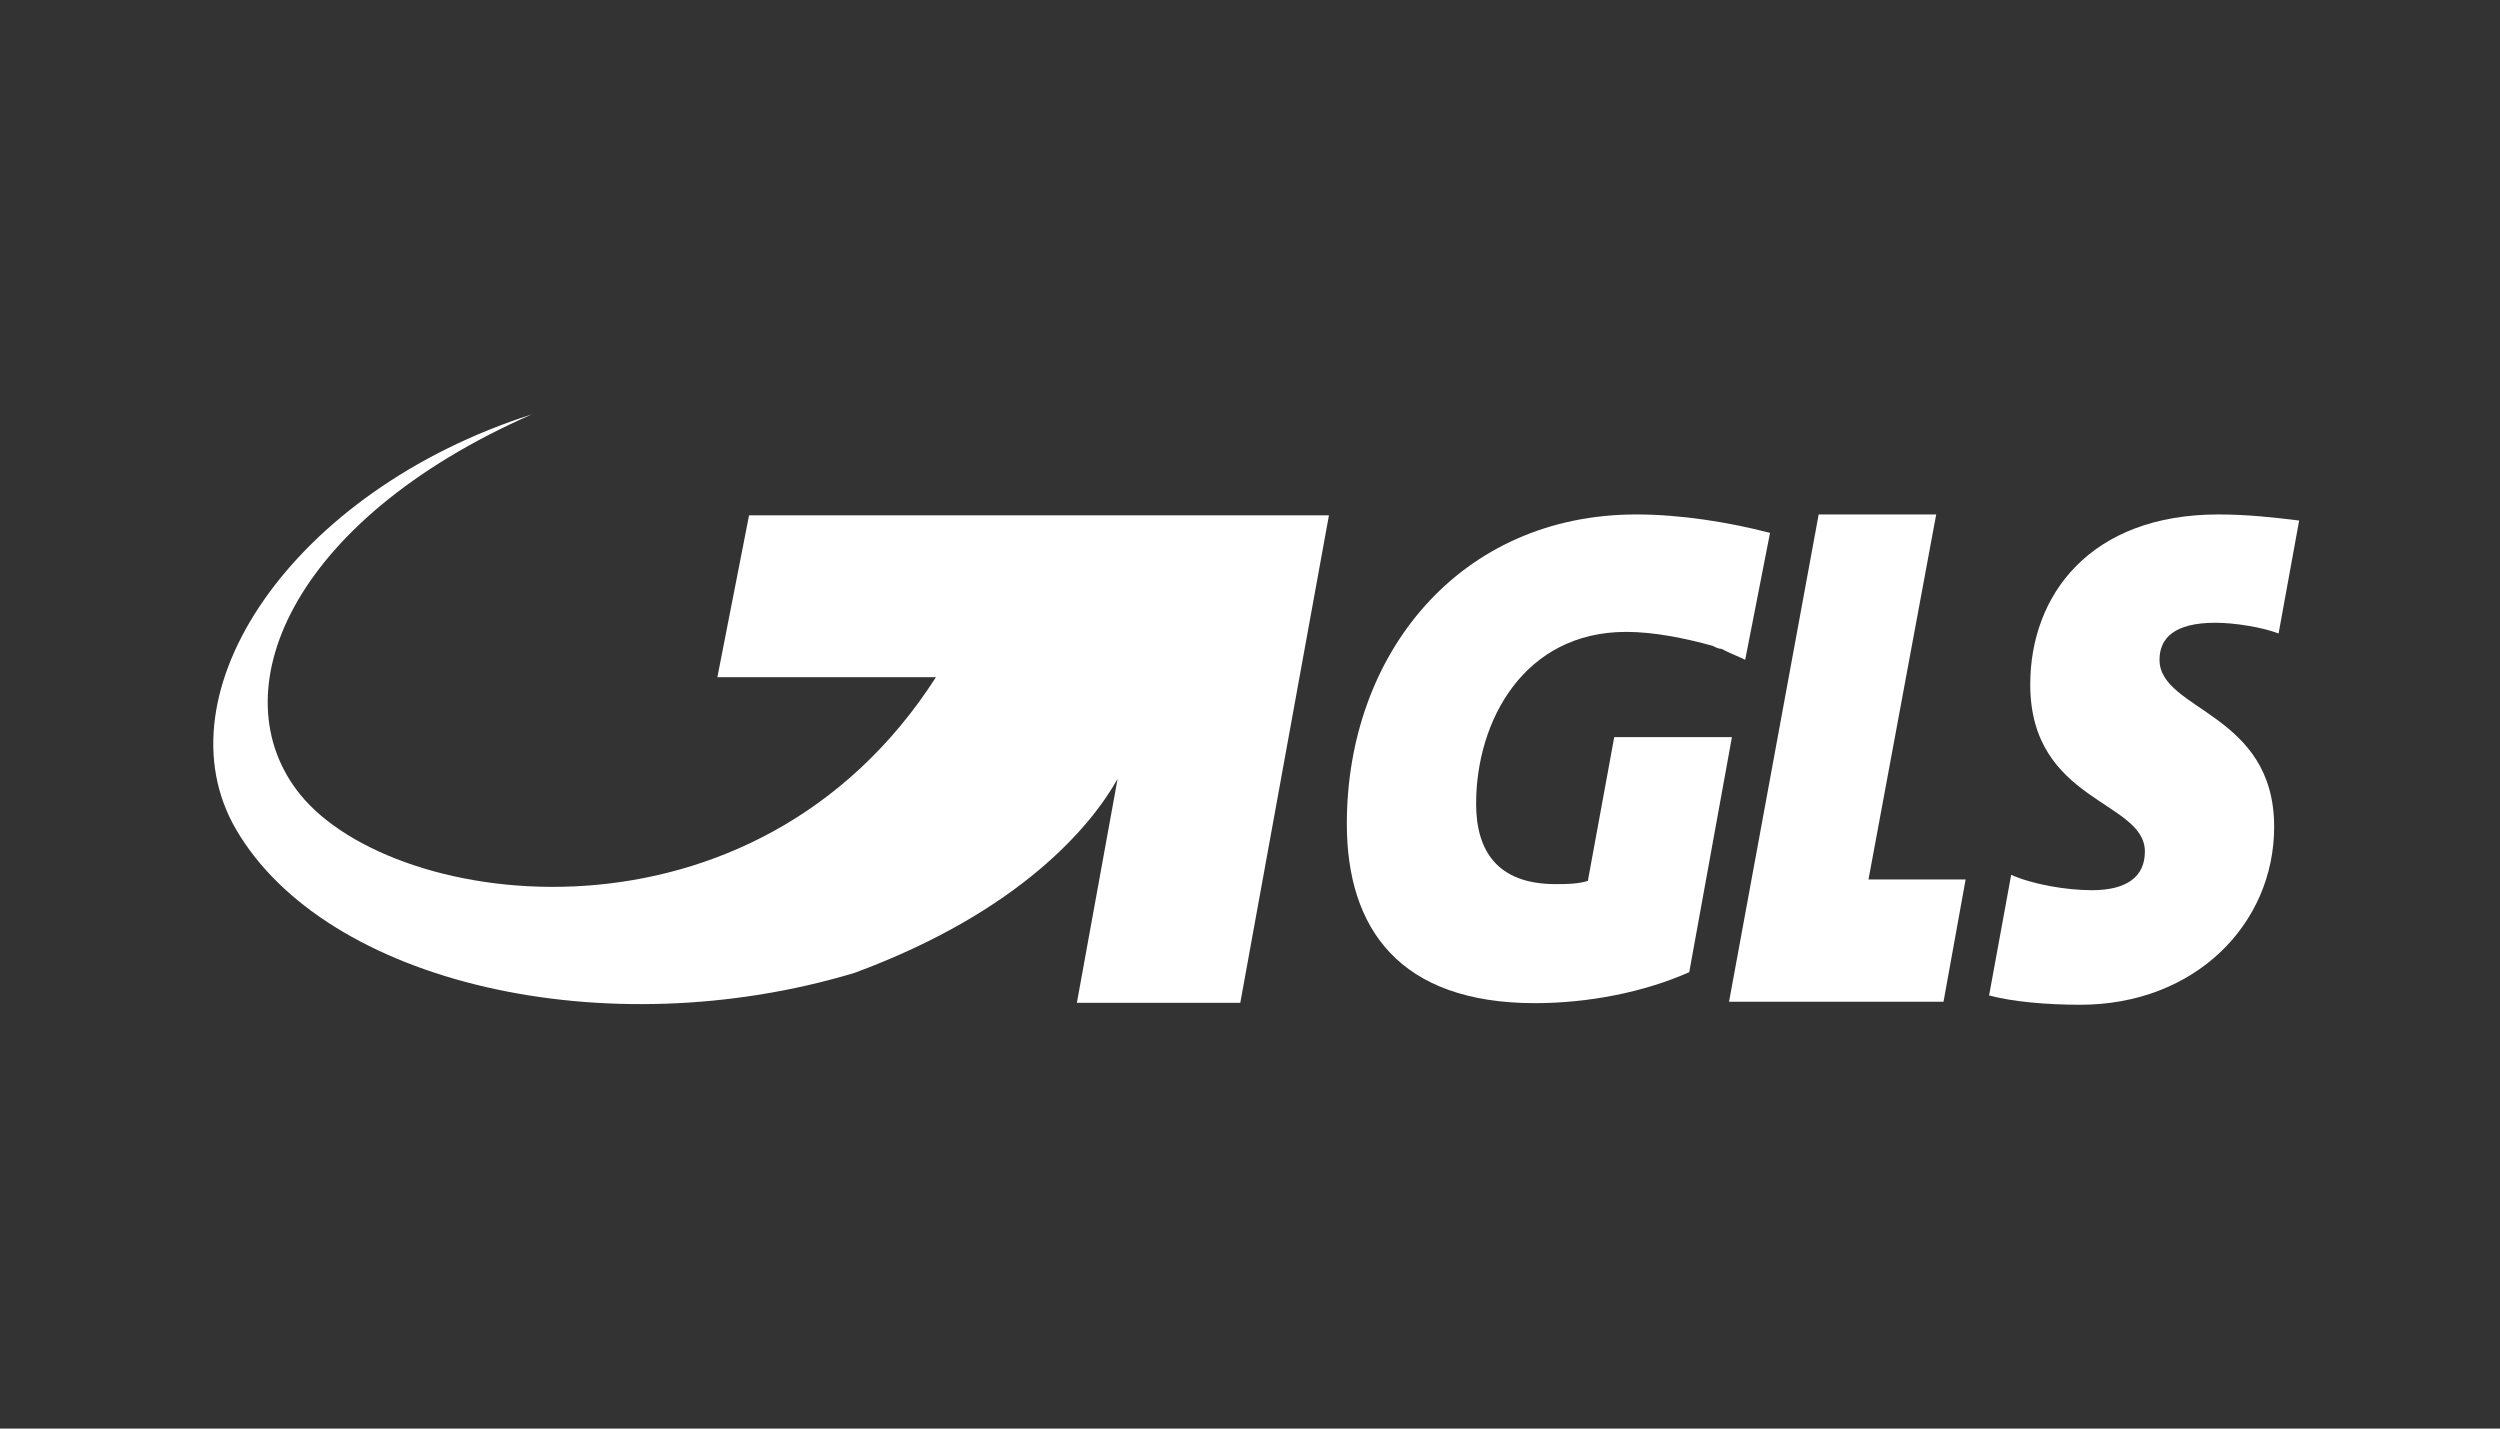
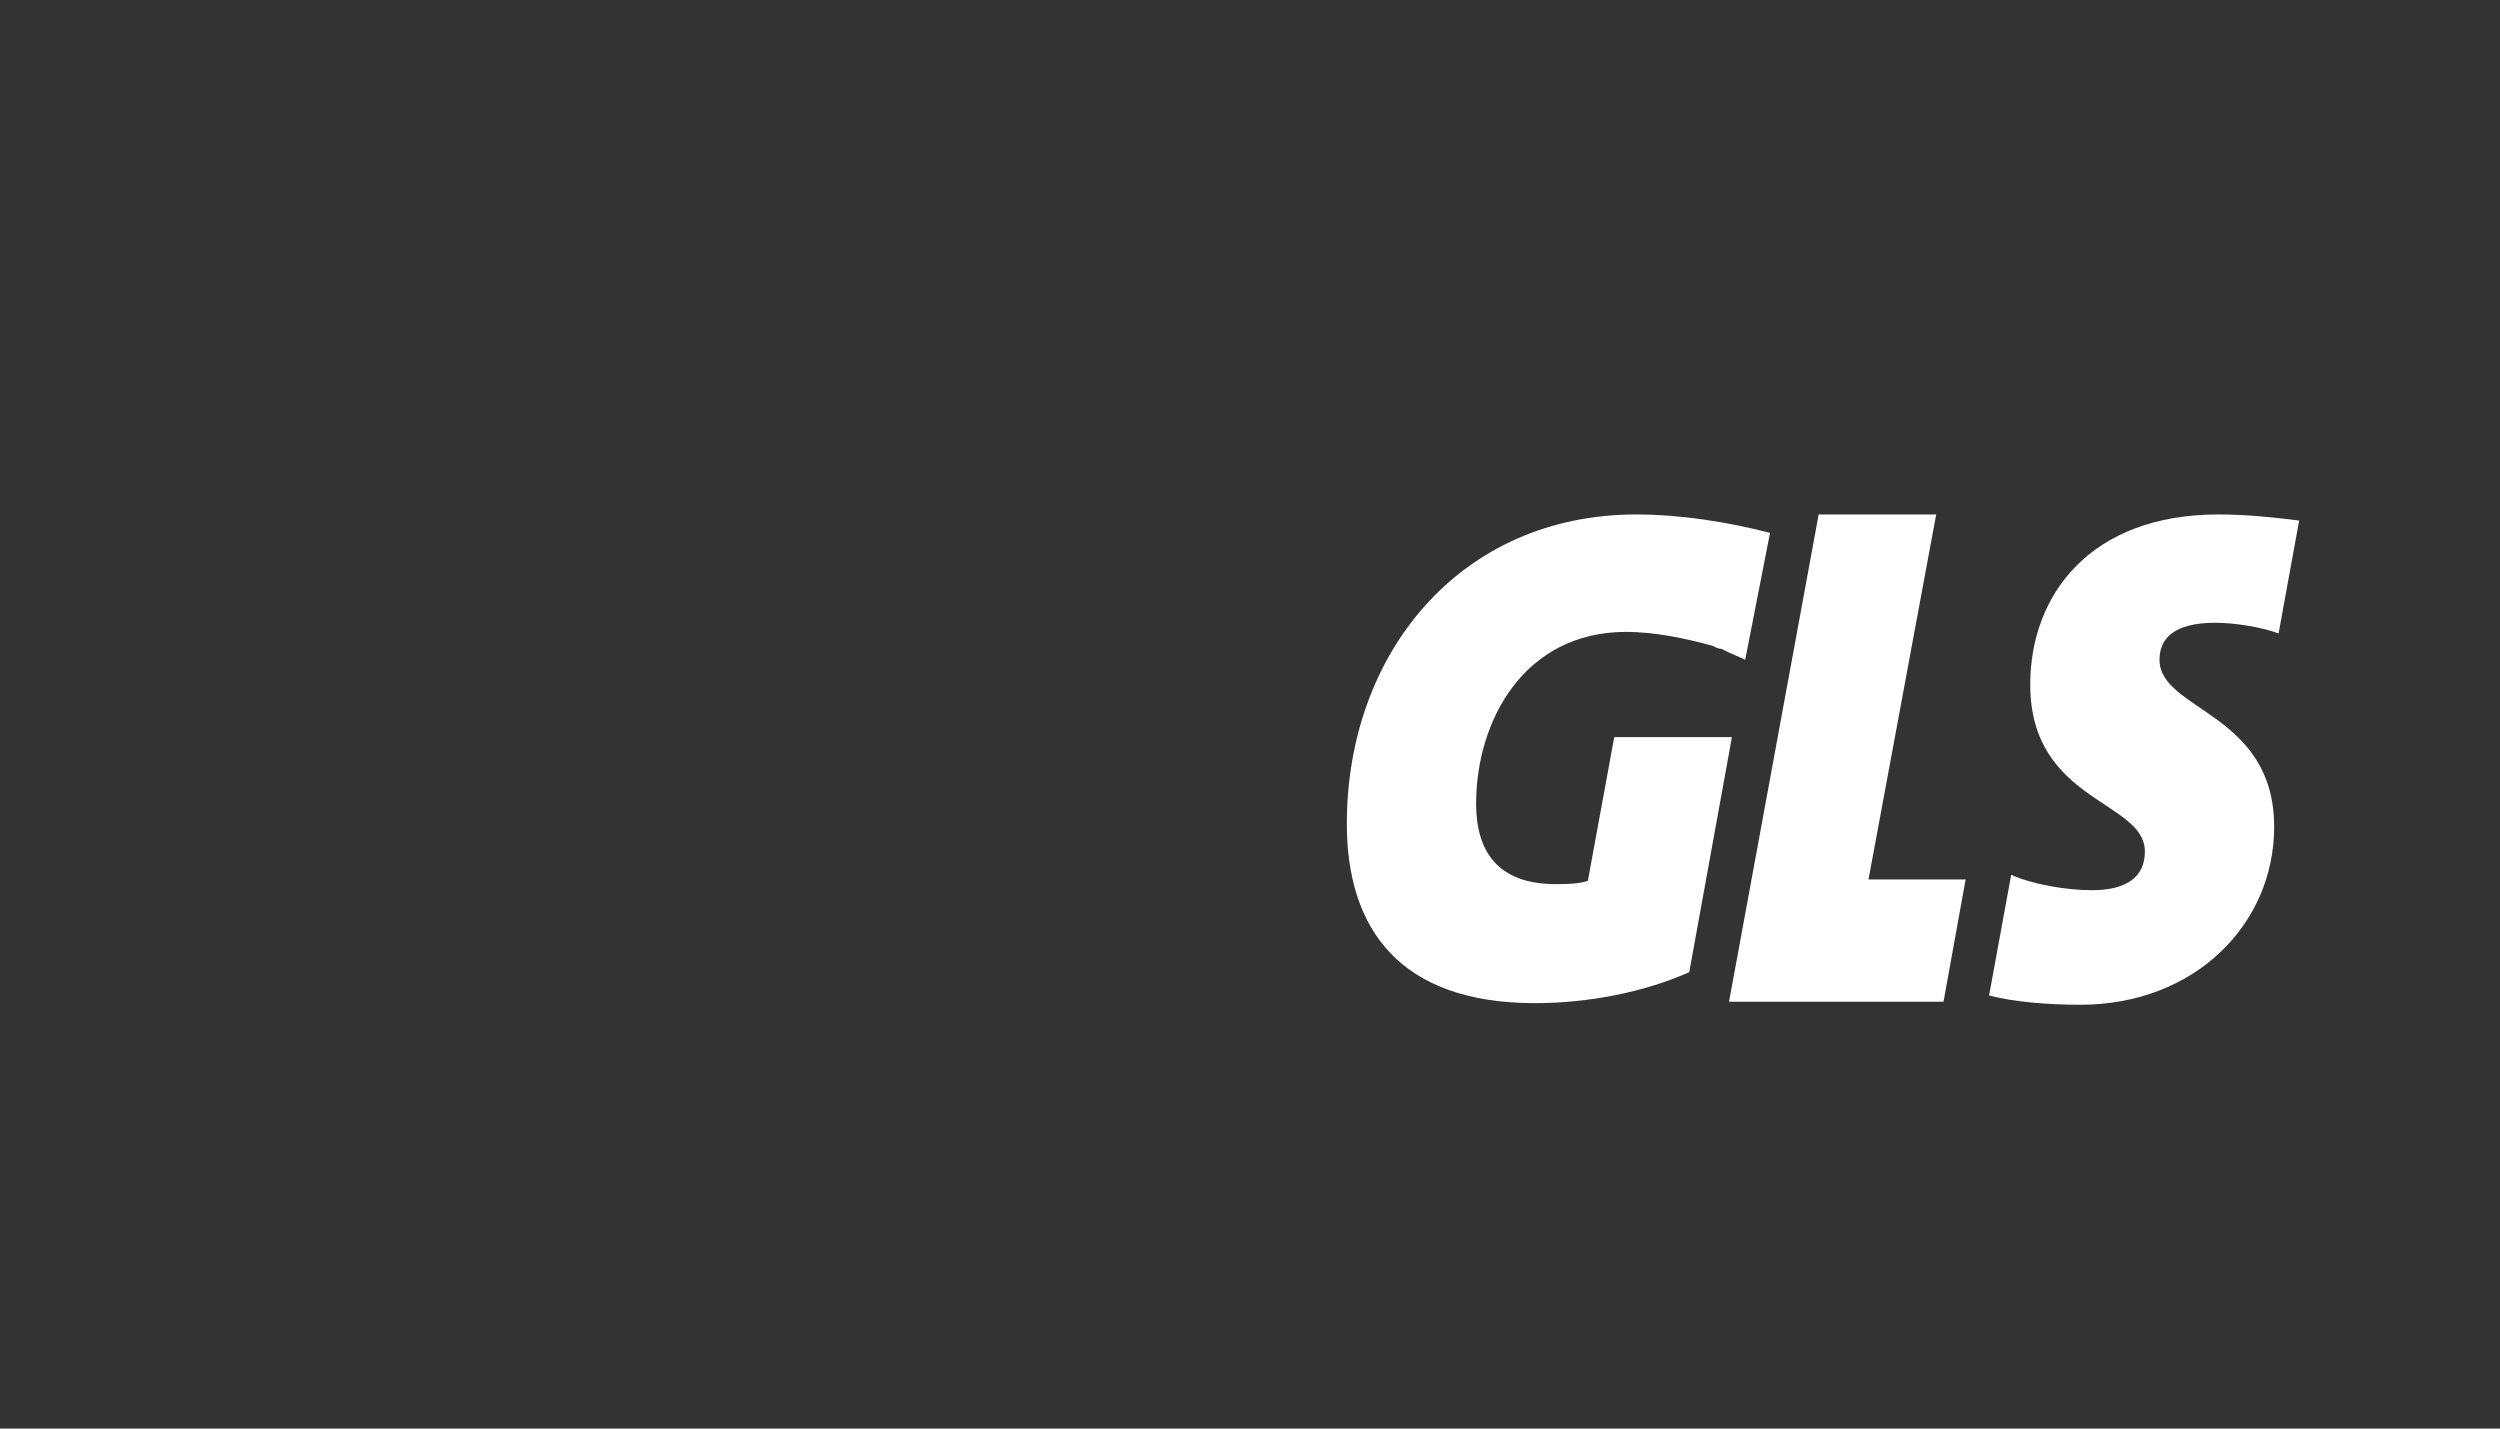
<svg xmlns="http://www.w3.org/2000/svg" xmlns:ns1="http://www.serif.com/" width="100%" height="100%" viewBox="0 0 70 40" version="1.1" xml:space="preserve" style="fill-rule:evenodd;clip-rule:evenodd;stroke-linejoin:round;stroke-miterlimit:2;">
  <rect x="0" y="0" width="70" height="40" fill="#333333" stroke="none" />
  <g id="_-Gruppe-" ns1:id="(Gruppe)">
    <g id="path4402" transform="matrix(0.381,-7.21022e-20,0,0.401,-135.512,-114.551)">
      <path d="M492.992,347.072L497.967,321.585L489.33,321.585L482.743,355.609L498.505,355.609L500.13,347.072L492.992,347.072Z" style="fill:white;" />
    </g>
    <g id="path4404" transform="matrix(0.381,-7.21022e-20,0,0.401,-135.512,-114.551)">
      <path d="M518.491,329.147C519.891,329.147 521.941,329.46 523.129,329.897L524.641,322.01C522.804,321.798 520.866,321.585 518.704,321.585C509.304,321.585 504.879,327.197 504.879,333.46C504.879,341.672 513.304,341.559 513.304,345.122C513.304,346.859 512.004,347.822 509.417,347.822C507.467,347.822 504.992,347.397 503.479,346.747L501.854,355.171C503.579,355.609 506.067,355.821 508.554,355.821C516.979,355.821 522.804,350.197 522.804,343.397C522.804,335.41 514.379,335.297 514.379,331.735C514.379,330.222 515.466,329.147 518.491,329.147" style="fill:white;" />
    </g>
    <g id="path4406" transform="matrix(0.381,-7.21022e-20,0,0.401,-135.512,-114.551)">
      <path d="M475.931,321.585C462.969,321.585 454.654,331.297 454.654,343.184C454.654,350.522 458.543,355.709 468.481,355.709C472.368,355.709 476.468,354.959 479.818,353.546L482.955,337.135L474.306,337.135L472.368,347.172C471.606,347.397 470.743,347.397 469.993,347.397C465.668,347.397 464.156,345.022 464.156,341.784C464.156,335.947 467.718,329.785 475.181,329.785C477.23,329.785 479.493,330.222 481.543,330.76C481.768,330.872 481.98,330.972 482.193,330.972C482.843,331.297 483.493,331.522 483.93,331.735L485.755,322.873C482.743,322.123 479.168,321.585 475.931,321.585" style="fill:white;" />
    </g>
    <g id="path4408" transform="matrix(0.381,-7.21022e-20,0,0.401,-135.512,-114.551)">
-       <path d="M410.723,321.648L408.395,332.947L424.459,332.947C411.149,352.671 384.729,349.322 377.742,341.147C371.727,334.097 376.923,322.048 394.754,314.598C377.103,319.973 367.198,334.072 373.019,343.572C379.616,354.334 400.187,358.821 418.469,353.596C430.687,349.309 435.902,343.284 437.807,340.047L434.815,355.684L446.824,355.684L453.339,321.648L410.723,321.648Z" style="fill:white;" />
-     </g>
+       </g>
  </g>
</svg>